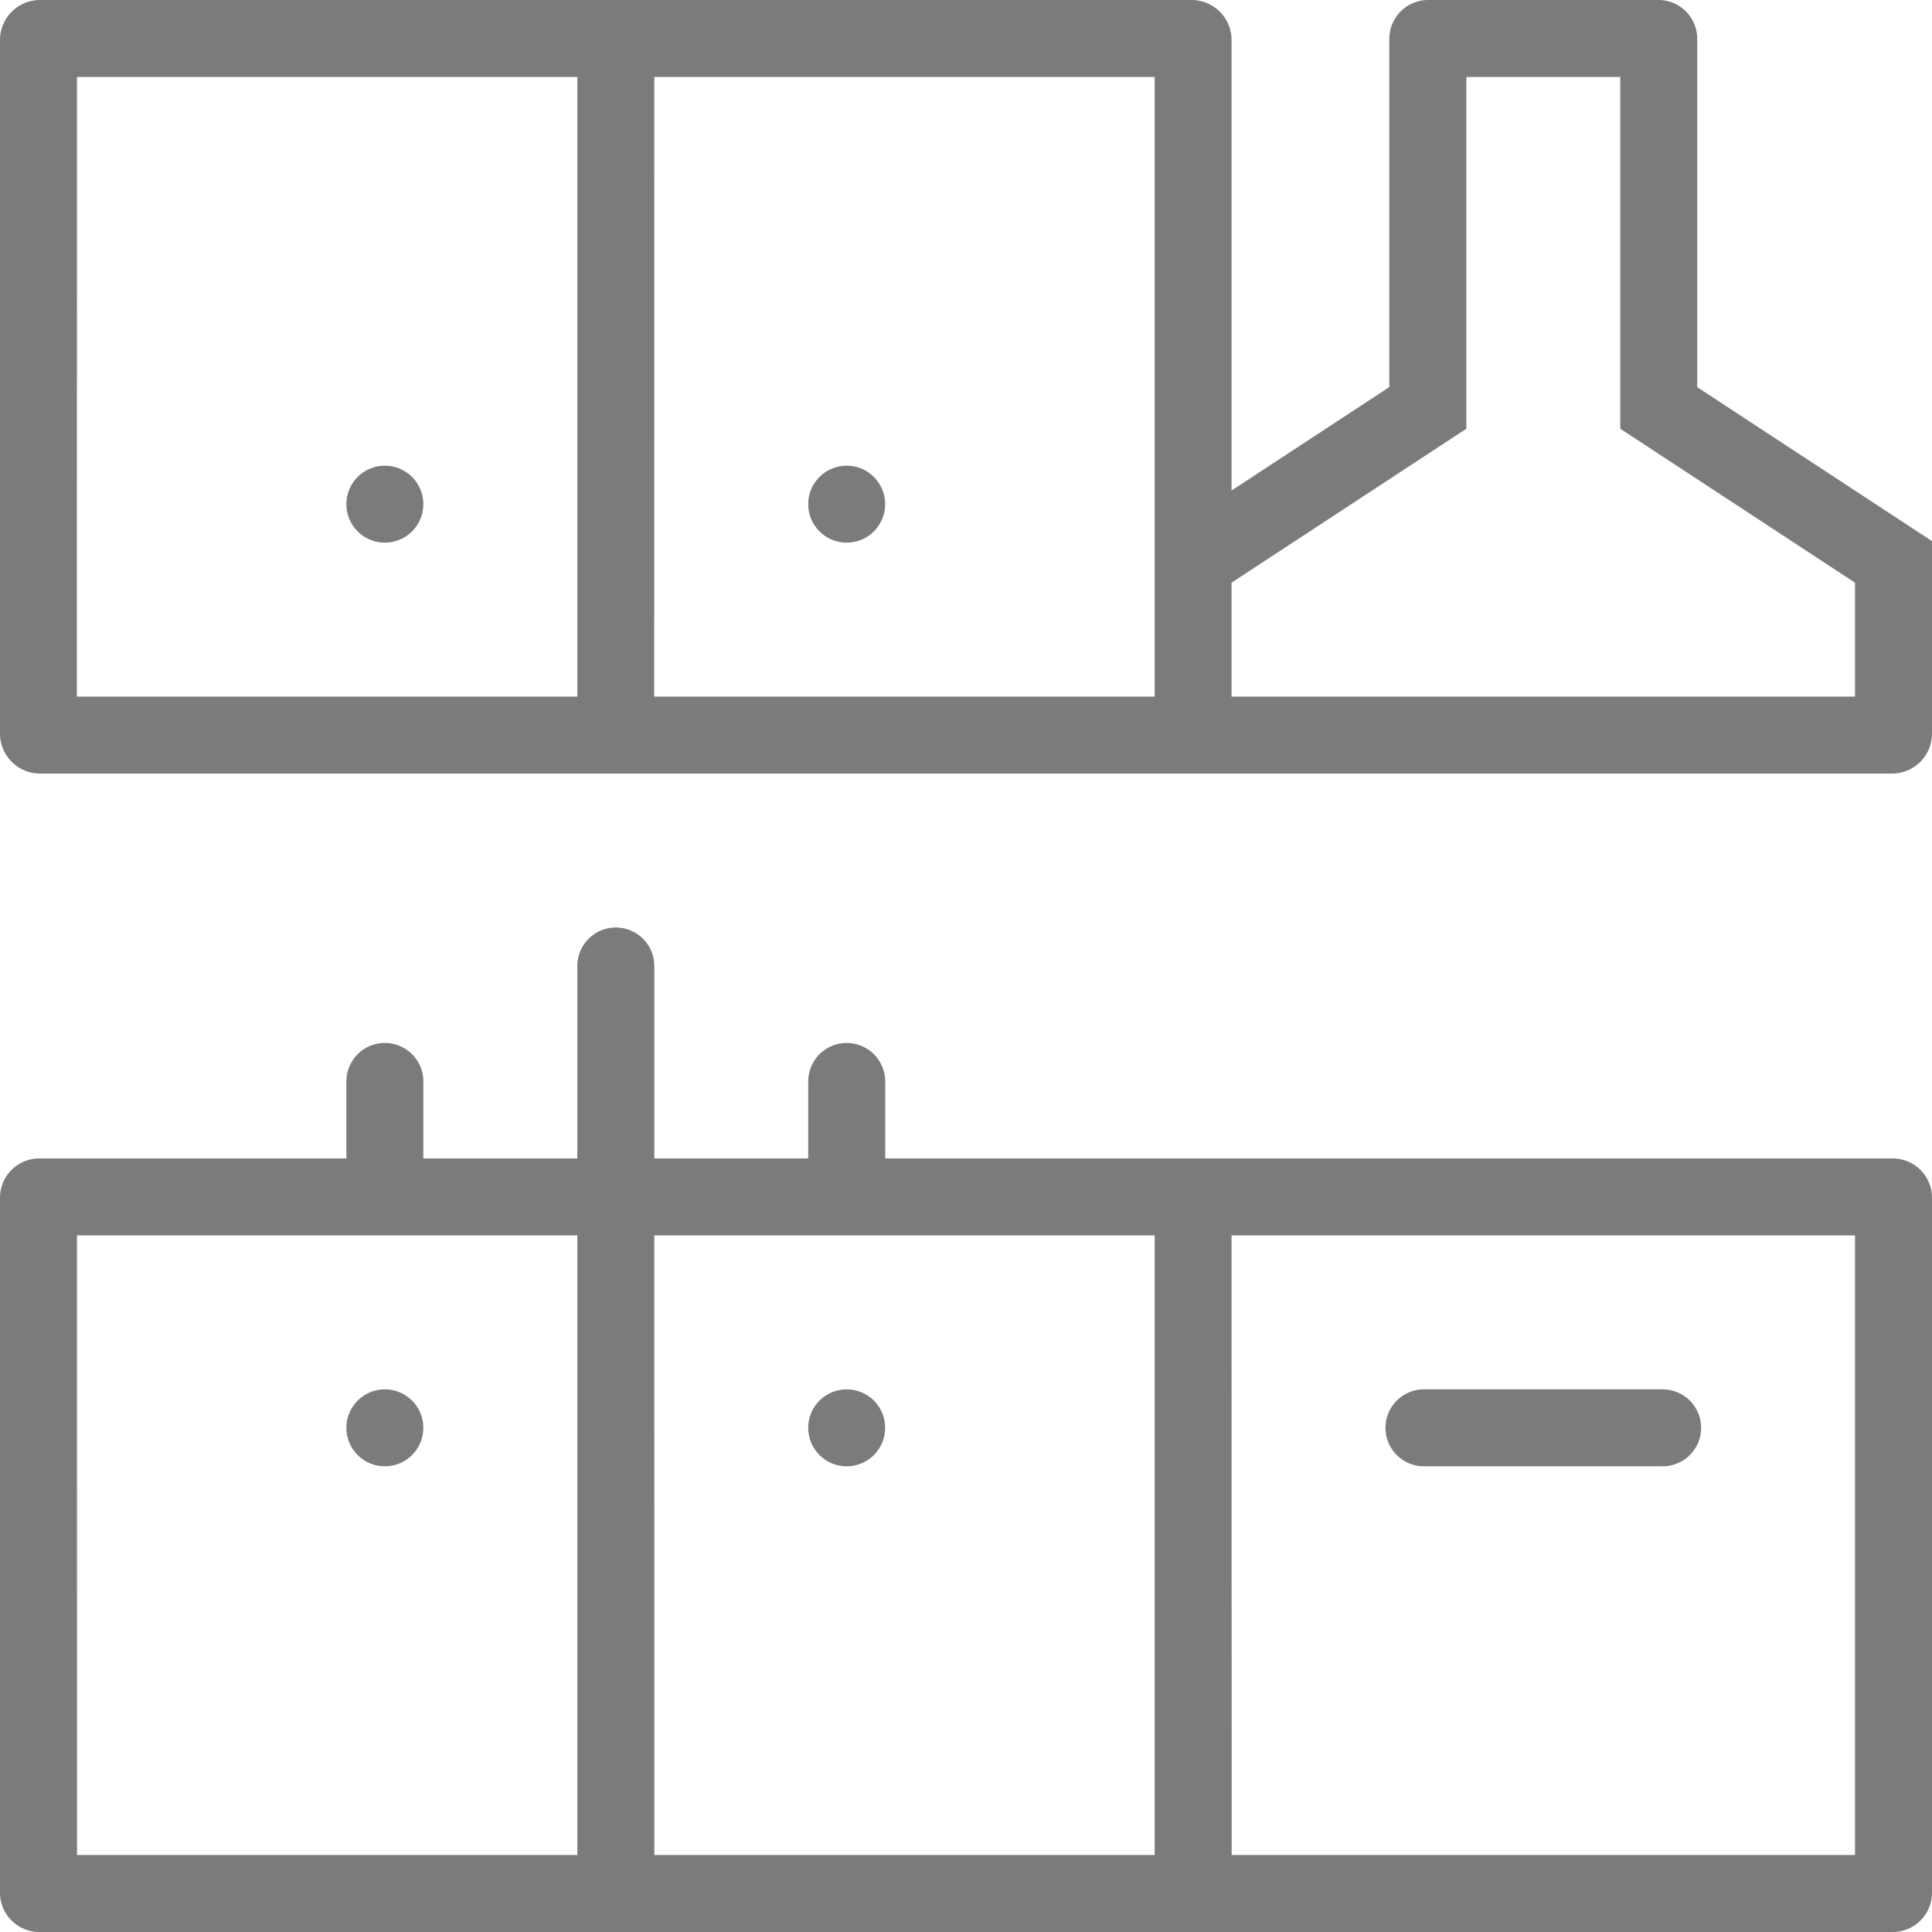
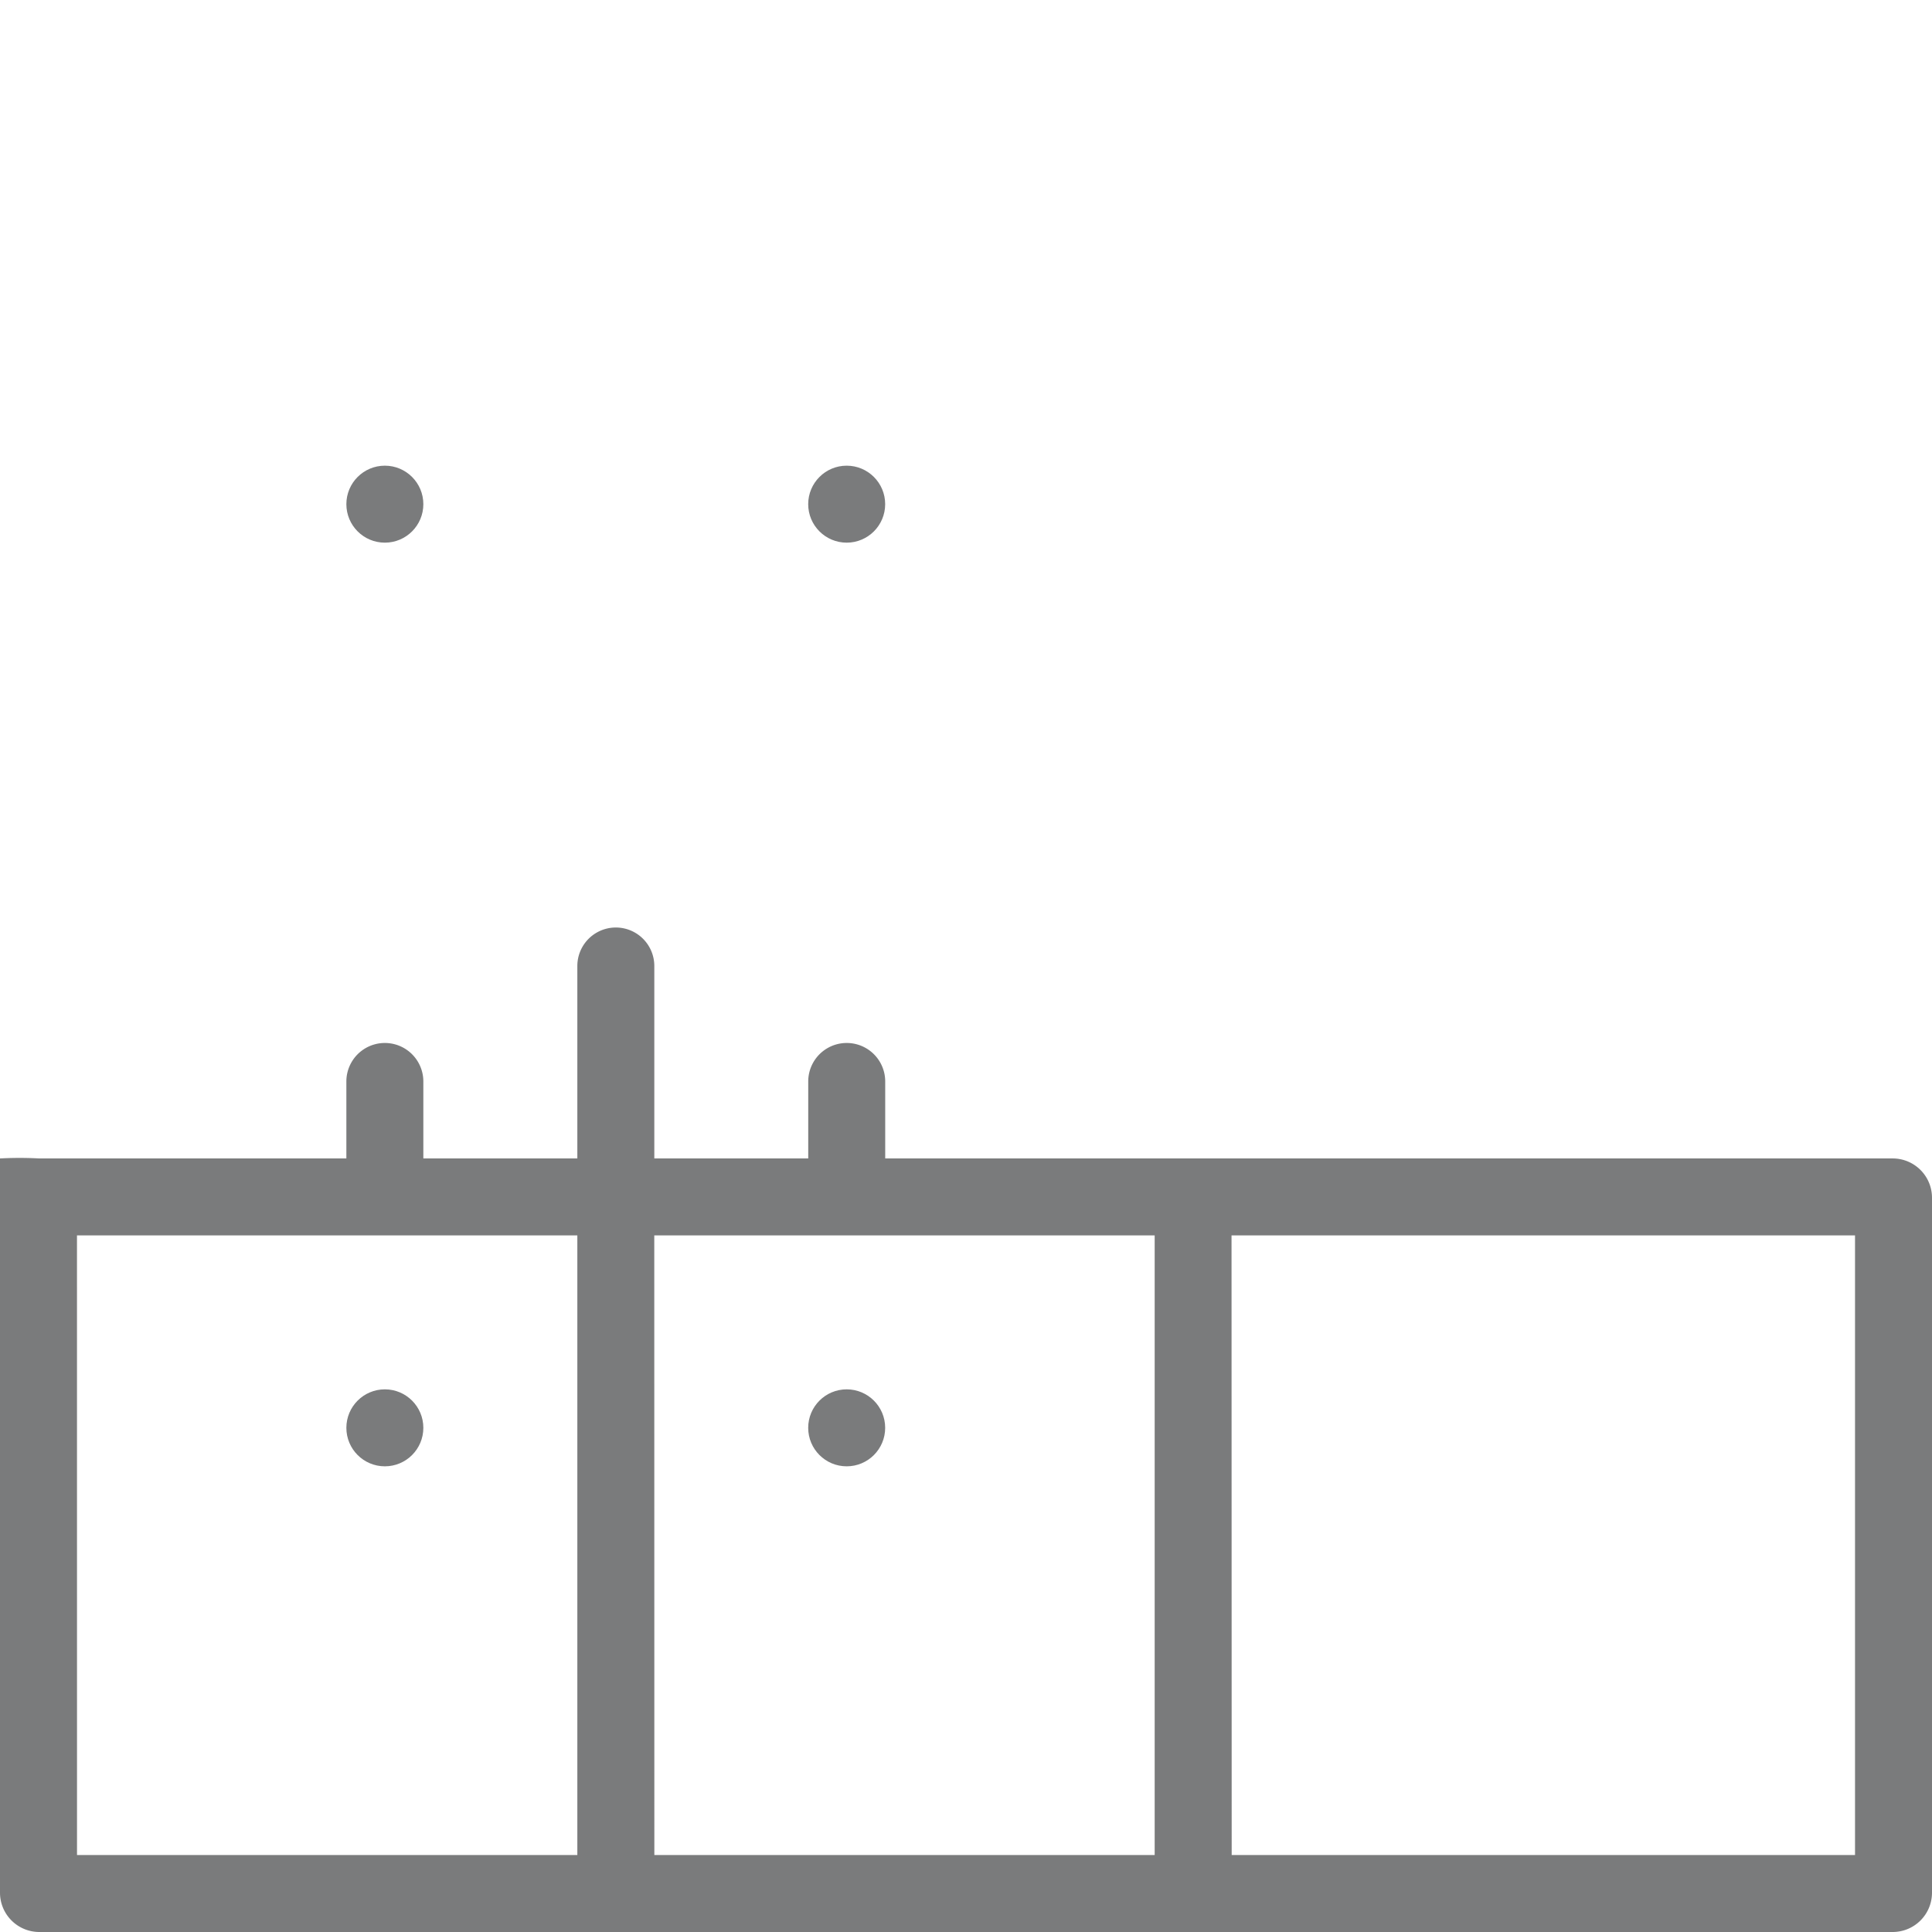
<svg xmlns="http://www.w3.org/2000/svg" viewBox="0 0 512 512">
  <defs>
    <style>.cls-1{fill:#7a7b7c;}</style>
  </defs>
  <g id="Layer_19" data-name="Layer 19">
-     <path class="cls-1" d="M377.37,388.59a10.2,10.2,0,0,1,0-20.4h63.24a10.2,10.2,0,0,1,0,20.4Z" />
-     <path class="cls-1" d="M10.41,512A10.42,10.42,0,0,1,0,501.59V317.41A10.42,10.42,0,0,1,10.41,307H91.79V286.6a10.2,10.2,0,0,1,20.4,0V307H153V256a10.2,10.2,0,0,1,20.4,0v51h40.79V286.6a10.2,10.2,0,1,1,20.4,0V307h267A10.42,10.42,0,0,1,512,317.41V501.59A10.42,10.42,0,0,1,501.59,512Zm316-20.4H491.6V327.39H326.37Zm-153,0H306V327.39H173.39Zm-153,0H153V327.39H20.4Z" />
-     <path class="cls-1" d="M10.59,205A10.6,10.6,0,0,1,0,194.41V10.59A10.6,10.6,0,0,1,10.59,0H315.78a10.6,10.6,0,0,1,10.59,10.59V130l41.82-27.42V10.27A10.29,10.29,0,0,1,378.46,0h61.06a10.28,10.28,0,0,1,10.26,10.27V102.6L512,143.4v51A10.6,10.6,0,0,1,501.41,205Zm315.78-50.58v30.19H491.6V154.42l-62.21-40.8V20.4h-40.8v93.22Zm-153,30.19H306V20.4H173.39Zm-153,0H153V20.4H20.4Z" />
+     <path class="cls-1" d="M10.41,512A10.42,10.42,0,0,1,0,501.59A10.42,10.42,0,0,1,10.41,307H91.79V286.6a10.2,10.2,0,0,1,20.4,0V307H153V256a10.2,10.2,0,0,1,20.4,0v51h40.79V286.6a10.2,10.2,0,1,1,20.4,0V307h267A10.42,10.42,0,0,1,512,317.41V501.59A10.42,10.42,0,0,1,501.59,512Zm316-20.4H491.6V327.39H326.37Zm-153,0H306V327.39H173.39Zm-153,0H153V327.39H20.4Z" />
    <circle class="cls-1" cx="224.38" cy="378.39" r="10.2" />
    <circle class="cls-1" cx="101.99" cy="378.39" r="10.2" />
    <circle class="cls-1" cx="224.38" cy="133.61" r="10.2" />
    <circle class="cls-1" cx="101.99" cy="133.61" r="10.2" />
  </g>
</svg>